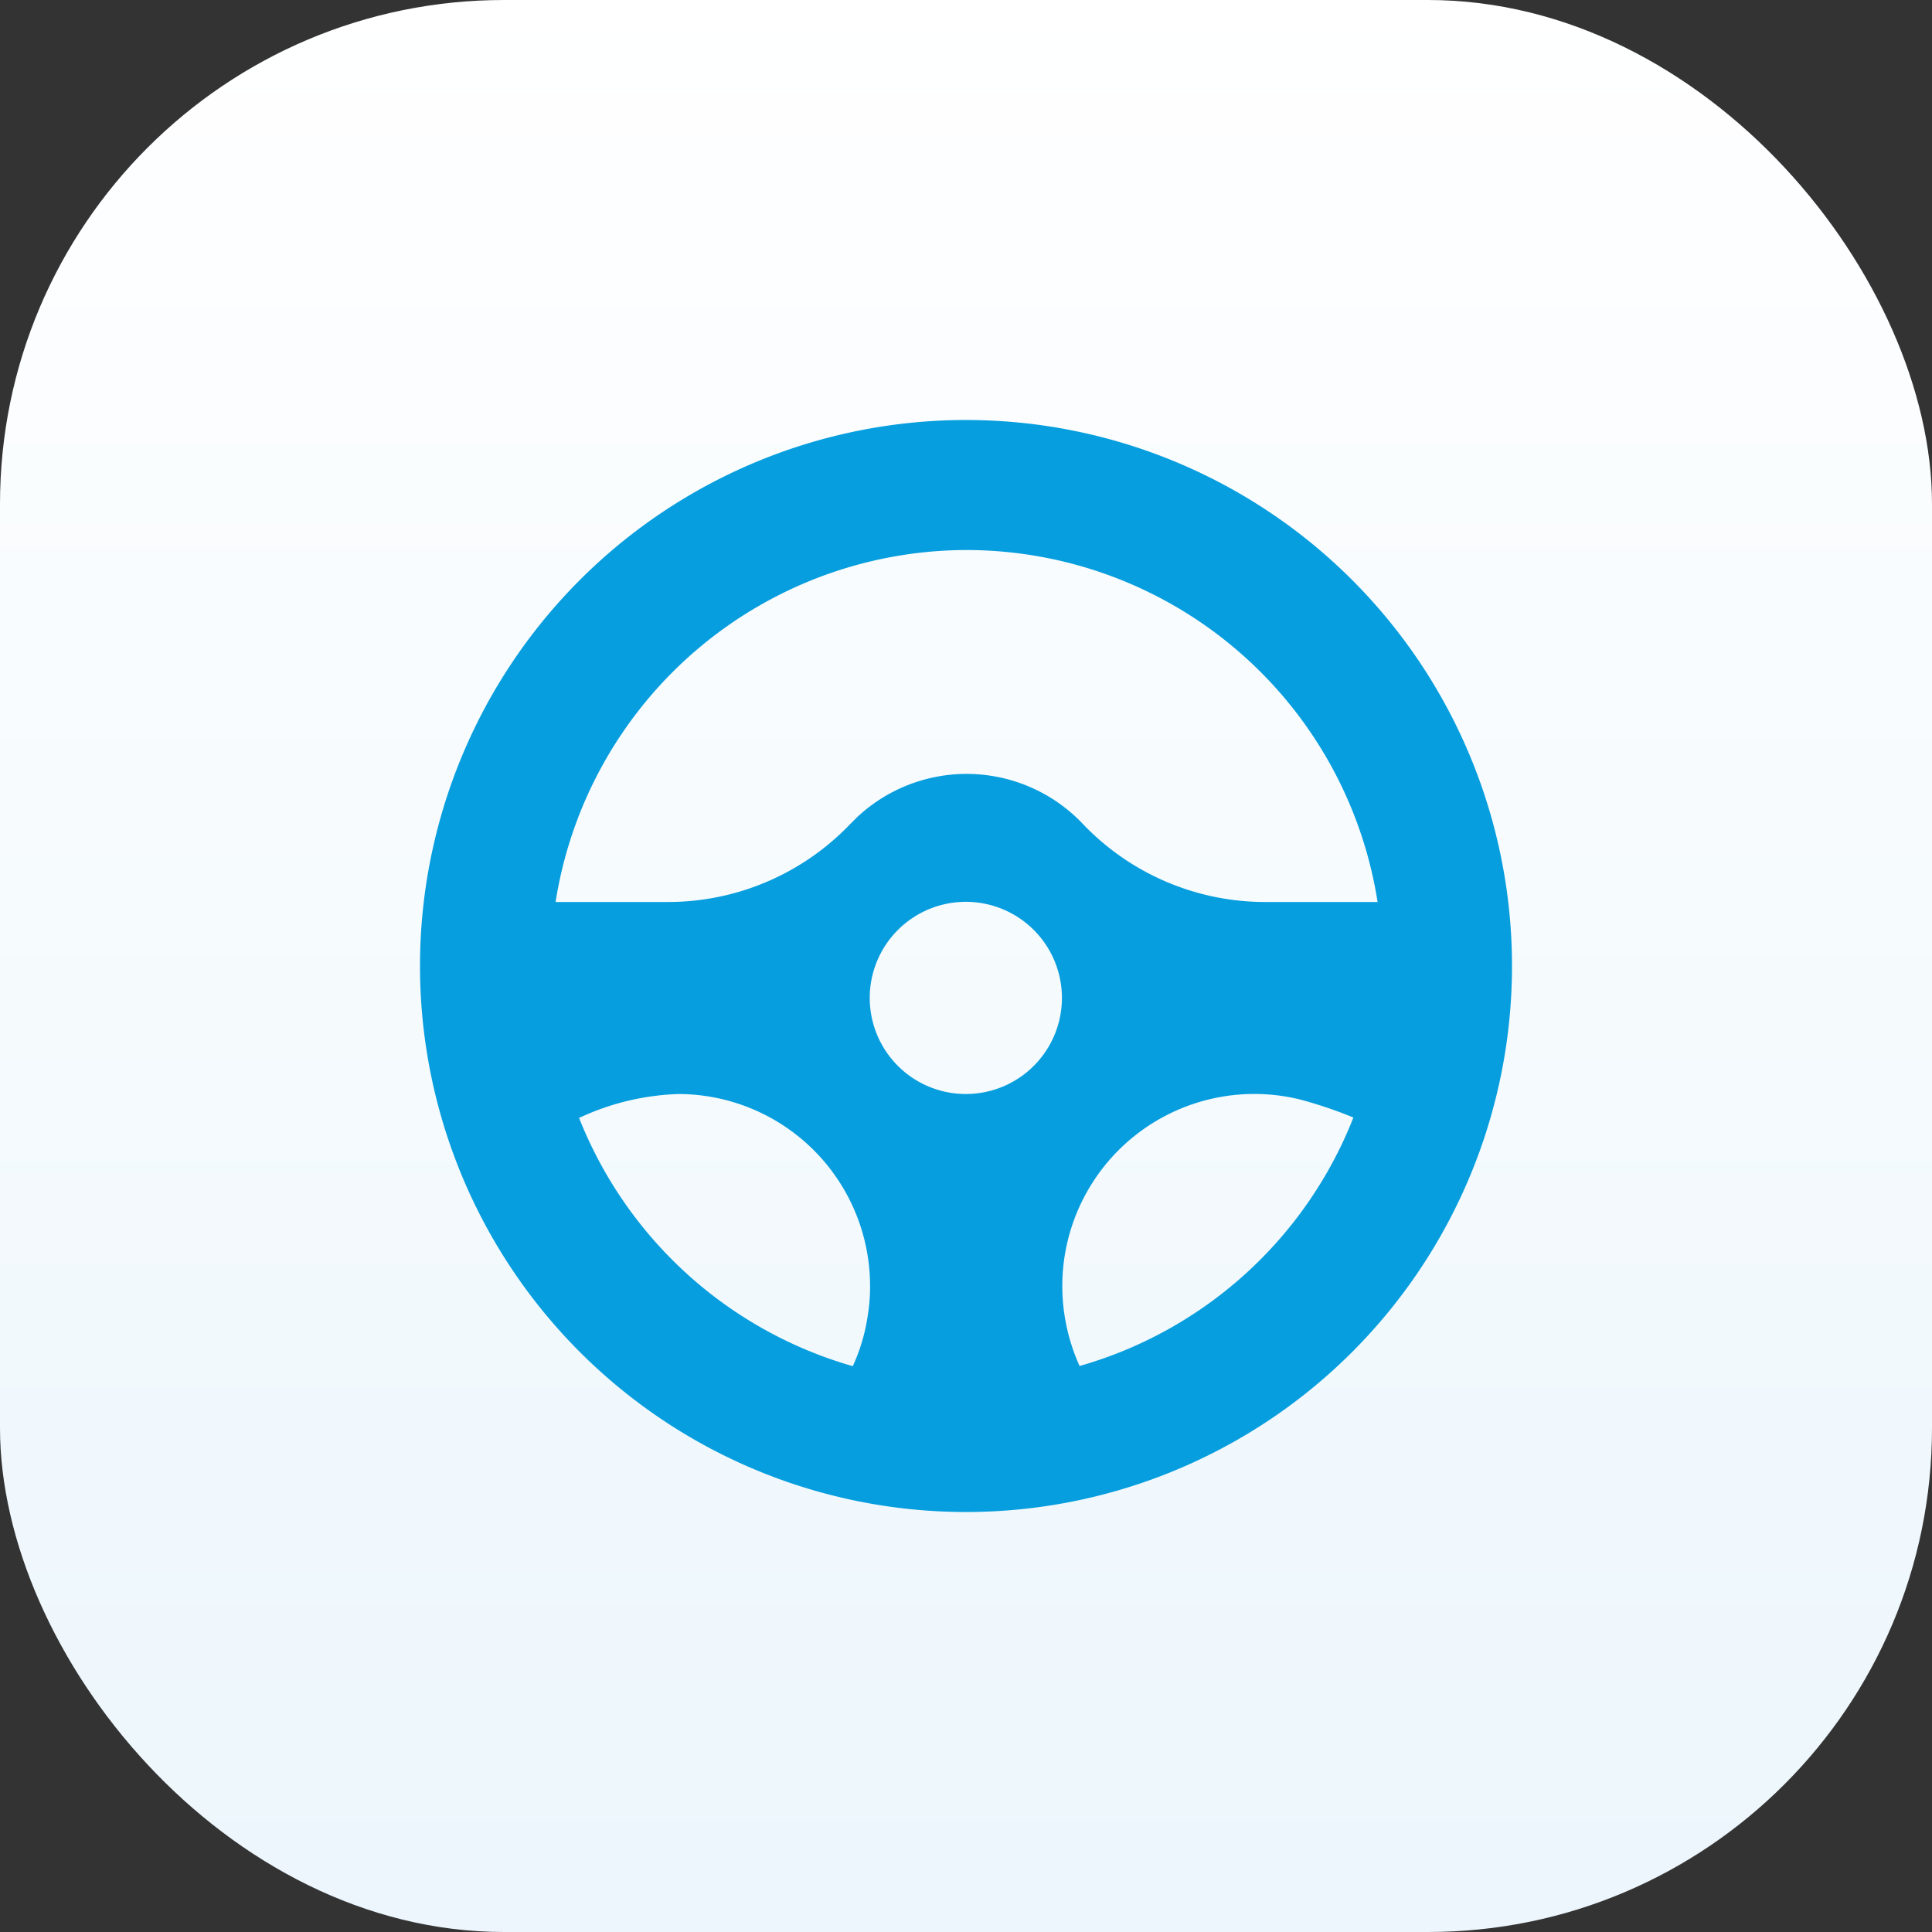
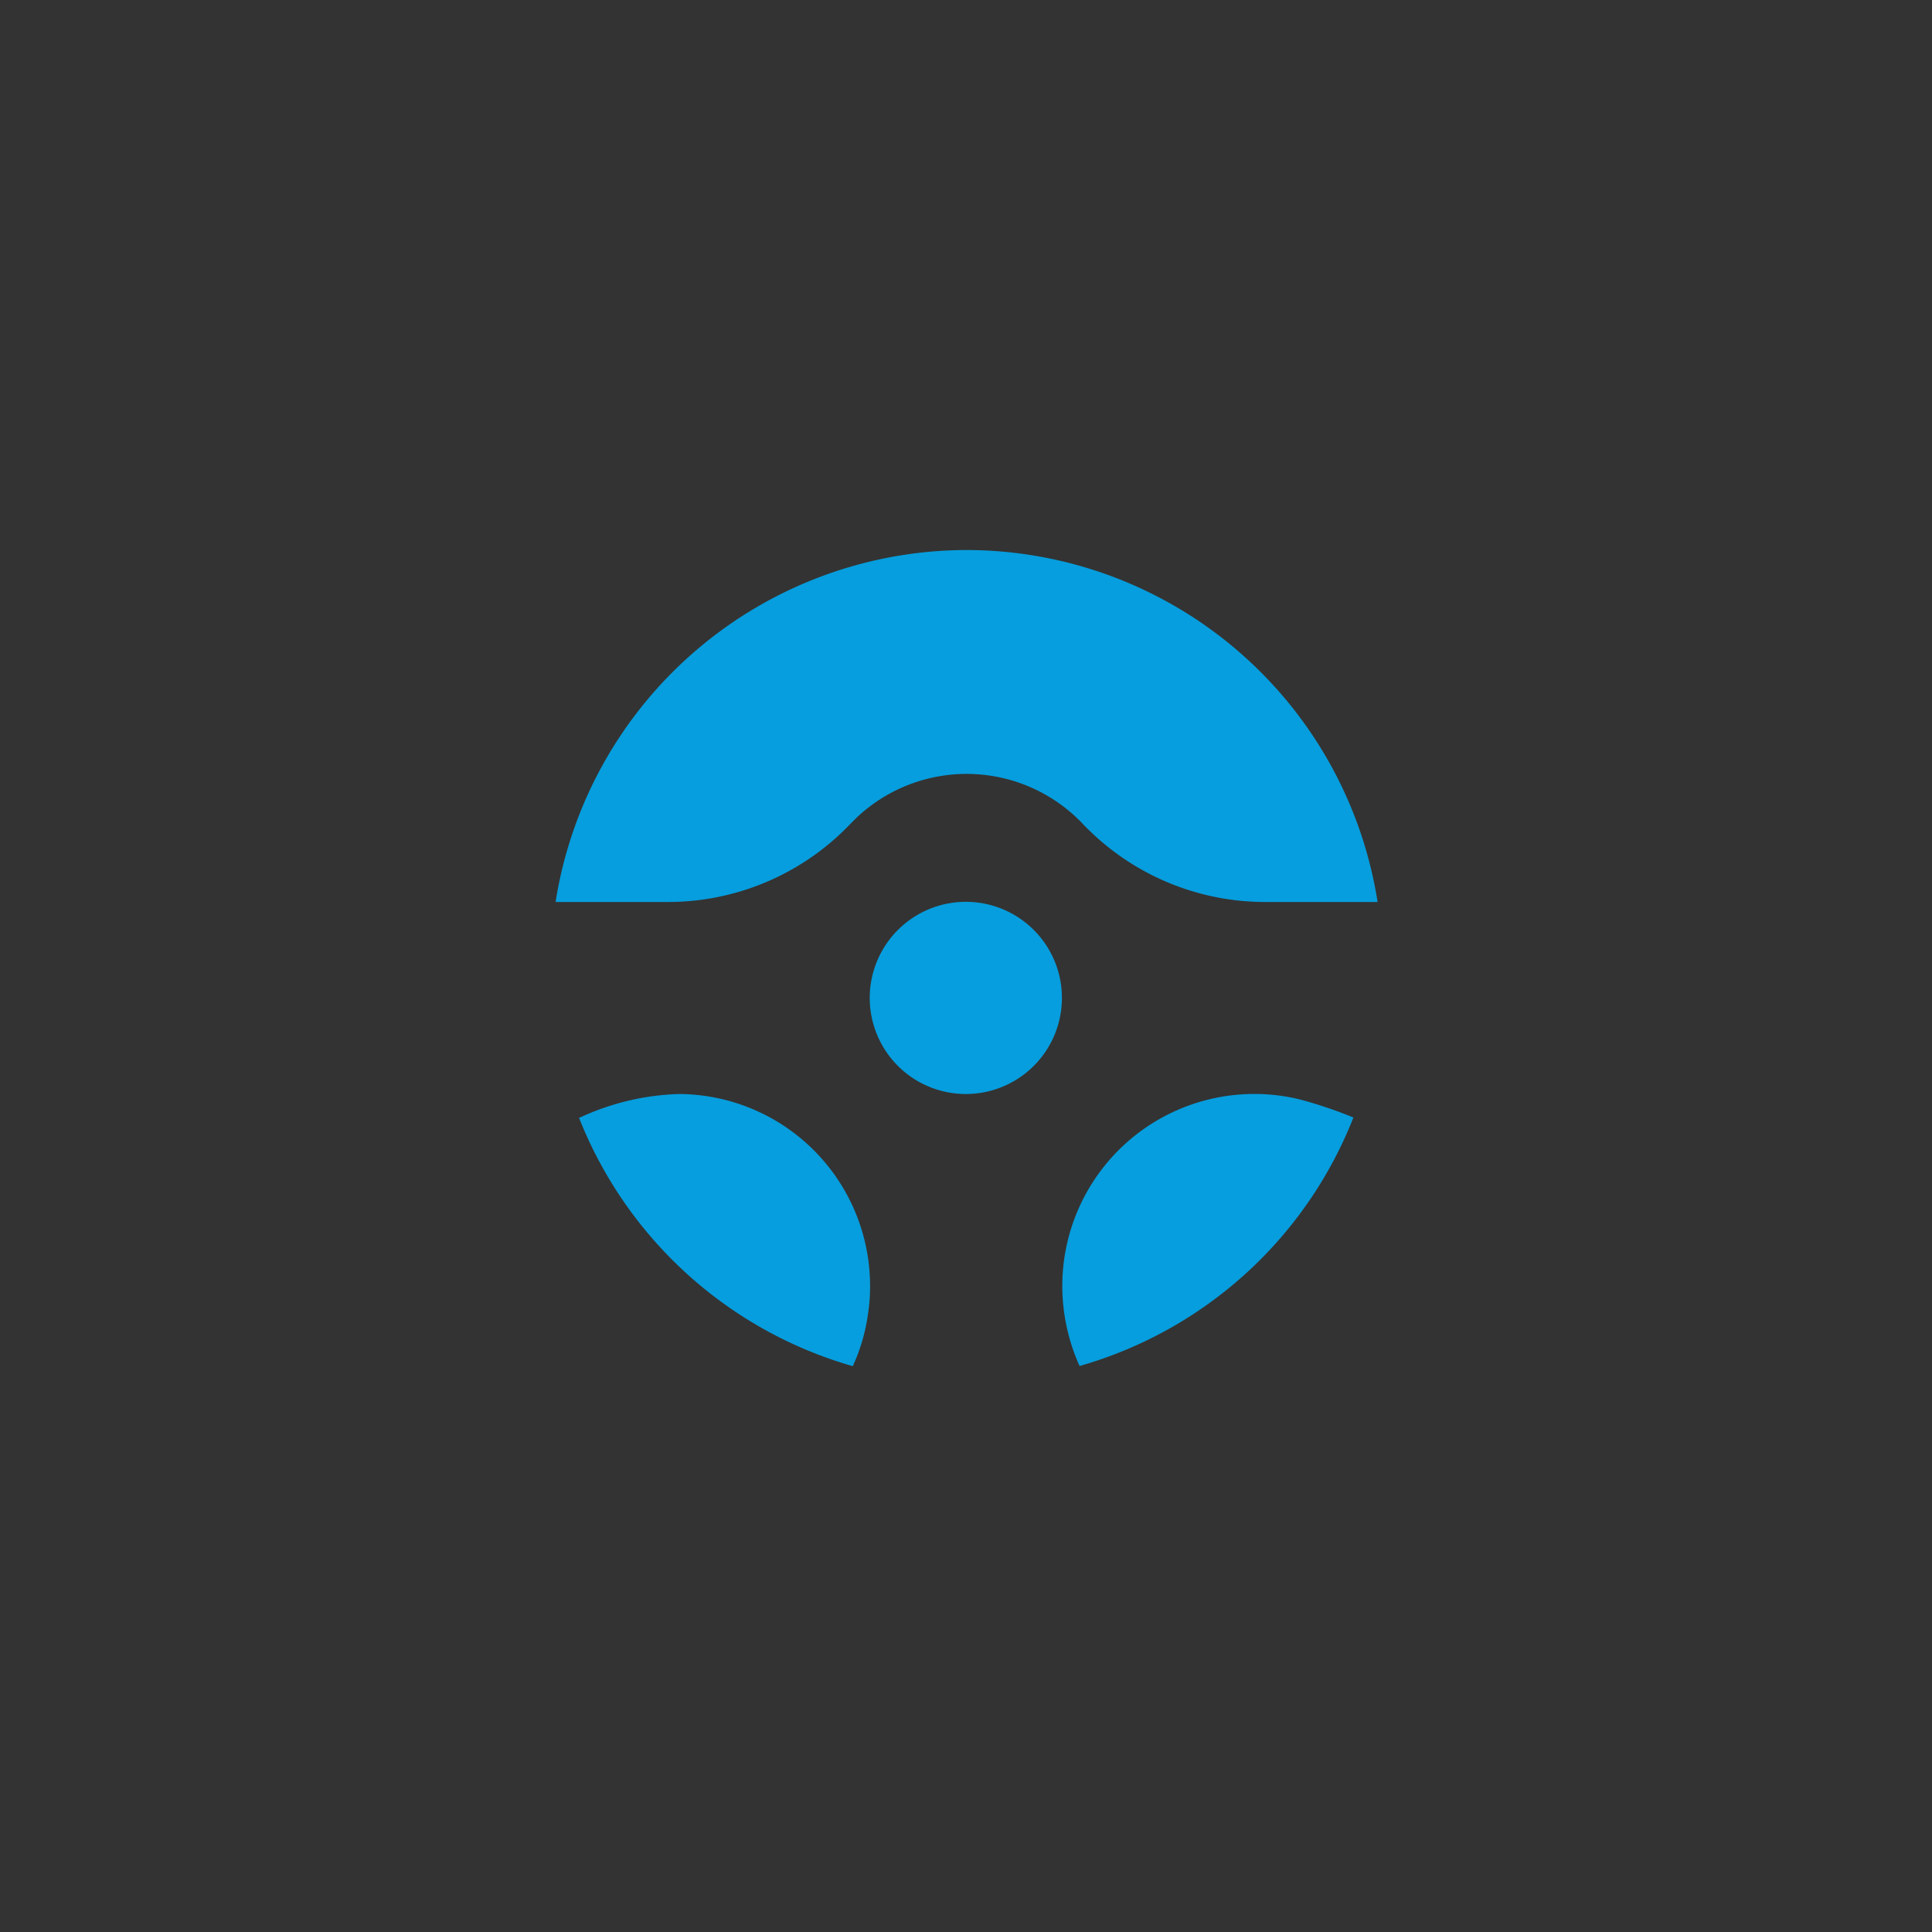
<svg xmlns="http://www.w3.org/2000/svg" id="Calque_1" data-name="Calque 1" viewBox="0 0 115 115">
  <rect x="0" y="0" width="115" height="115" fill="#333333" stroke="none" />
  <defs>
    <style>.cls-1{fill:none;}.cls-2{fill:url(#Dégradé_sans_nom_2);}.cls-3{clip-path:url(#clip-path);}.cls-4{fill:#069ede;}</style>
    <linearGradient id="Dégradé_sans_nom_2" x1="270.76" y1="-15.67" x2="270.76" y2="-16.67" gradientTransform="matrix(-115, 0, 0, 115, 31195, 1916.5)" gradientUnits="userSpaceOnUse">
      <stop offset="0" stop-color="#ecf6fc" />
      <stop offset="1" stop-color="#fff" />
    </linearGradient>
    <clipPath id="clip-path">
      <rect class="cls-1" x="25" y="25" width="65" height="65" />
    </clipPath>
  </defs>
-   <rect id="Rectangle_2632" data-name="Rectangle 2632" class="cls-2" width="115" height="115" rx="30" />
  <g id="Groupe_3663" data-name="Groupe 3663">
    <g class="cls-3">
      <g id="Groupe_3539" data-name="Groupe 3539">
-         <path id="Tracé_3246" data-name="Tracé 3246" class="cls-4" d="M57.5,25A32.5,32.5,0,1,0,90,57.5,32.5,32.5,0,0,0,57.5,25m0,7.74A24.79,24.79,0,0,1,82,53.69h-6.6a15,15,0,0,1-10.91-4.61A9.53,9.53,0,0,0,51,48.66l-.42.42a15,15,0,0,1-10.91,4.61h-6.6A24.81,24.81,0,0,1,57.5,32.74m0,32.38a5.72,5.72,0,1,1,5.71-5.72,5.72,5.72,0,0,1-5.71,5.72m-23,1.41a15,15,0,0,1,5.91-1.41A11.43,11.43,0,0,1,51.79,76.56a10.6,10.6,0,0,1-.13,1.69h0a11,11,0,0,1-.9,3.07,24.89,24.89,0,0,1-16.3-14.8m29.8,14.79a11.59,11.59,0,0,1-.9-3.06h0a11.43,11.43,0,0,1,14-12.81,25.61,25.61,0,0,1,3.2,1.08,24.83,24.83,0,0,1-16.3,14.79" />
+         <path id="Tracé_3246" data-name="Tracé 3246" class="cls-4" d="M57.5,25m0,7.74A24.79,24.79,0,0,1,82,53.69h-6.6a15,15,0,0,1-10.91-4.61A9.53,9.53,0,0,0,51,48.66l-.42.42a15,15,0,0,1-10.91,4.61h-6.6A24.81,24.81,0,0,1,57.5,32.74m0,32.38a5.72,5.72,0,1,1,5.71-5.72,5.72,5.72,0,0,1-5.71,5.72m-23,1.41a15,15,0,0,1,5.91-1.41A11.43,11.43,0,0,1,51.79,76.56a10.6,10.6,0,0,1-.13,1.69h0a11,11,0,0,1-.9,3.07,24.89,24.89,0,0,1-16.3-14.8m29.8,14.79a11.59,11.59,0,0,1-.9-3.06h0a11.43,11.43,0,0,1,14-12.81,25.61,25.61,0,0,1,3.2,1.08,24.83,24.83,0,0,1-16.3,14.79" />
      </g>
    </g>
  </g>
</svg>